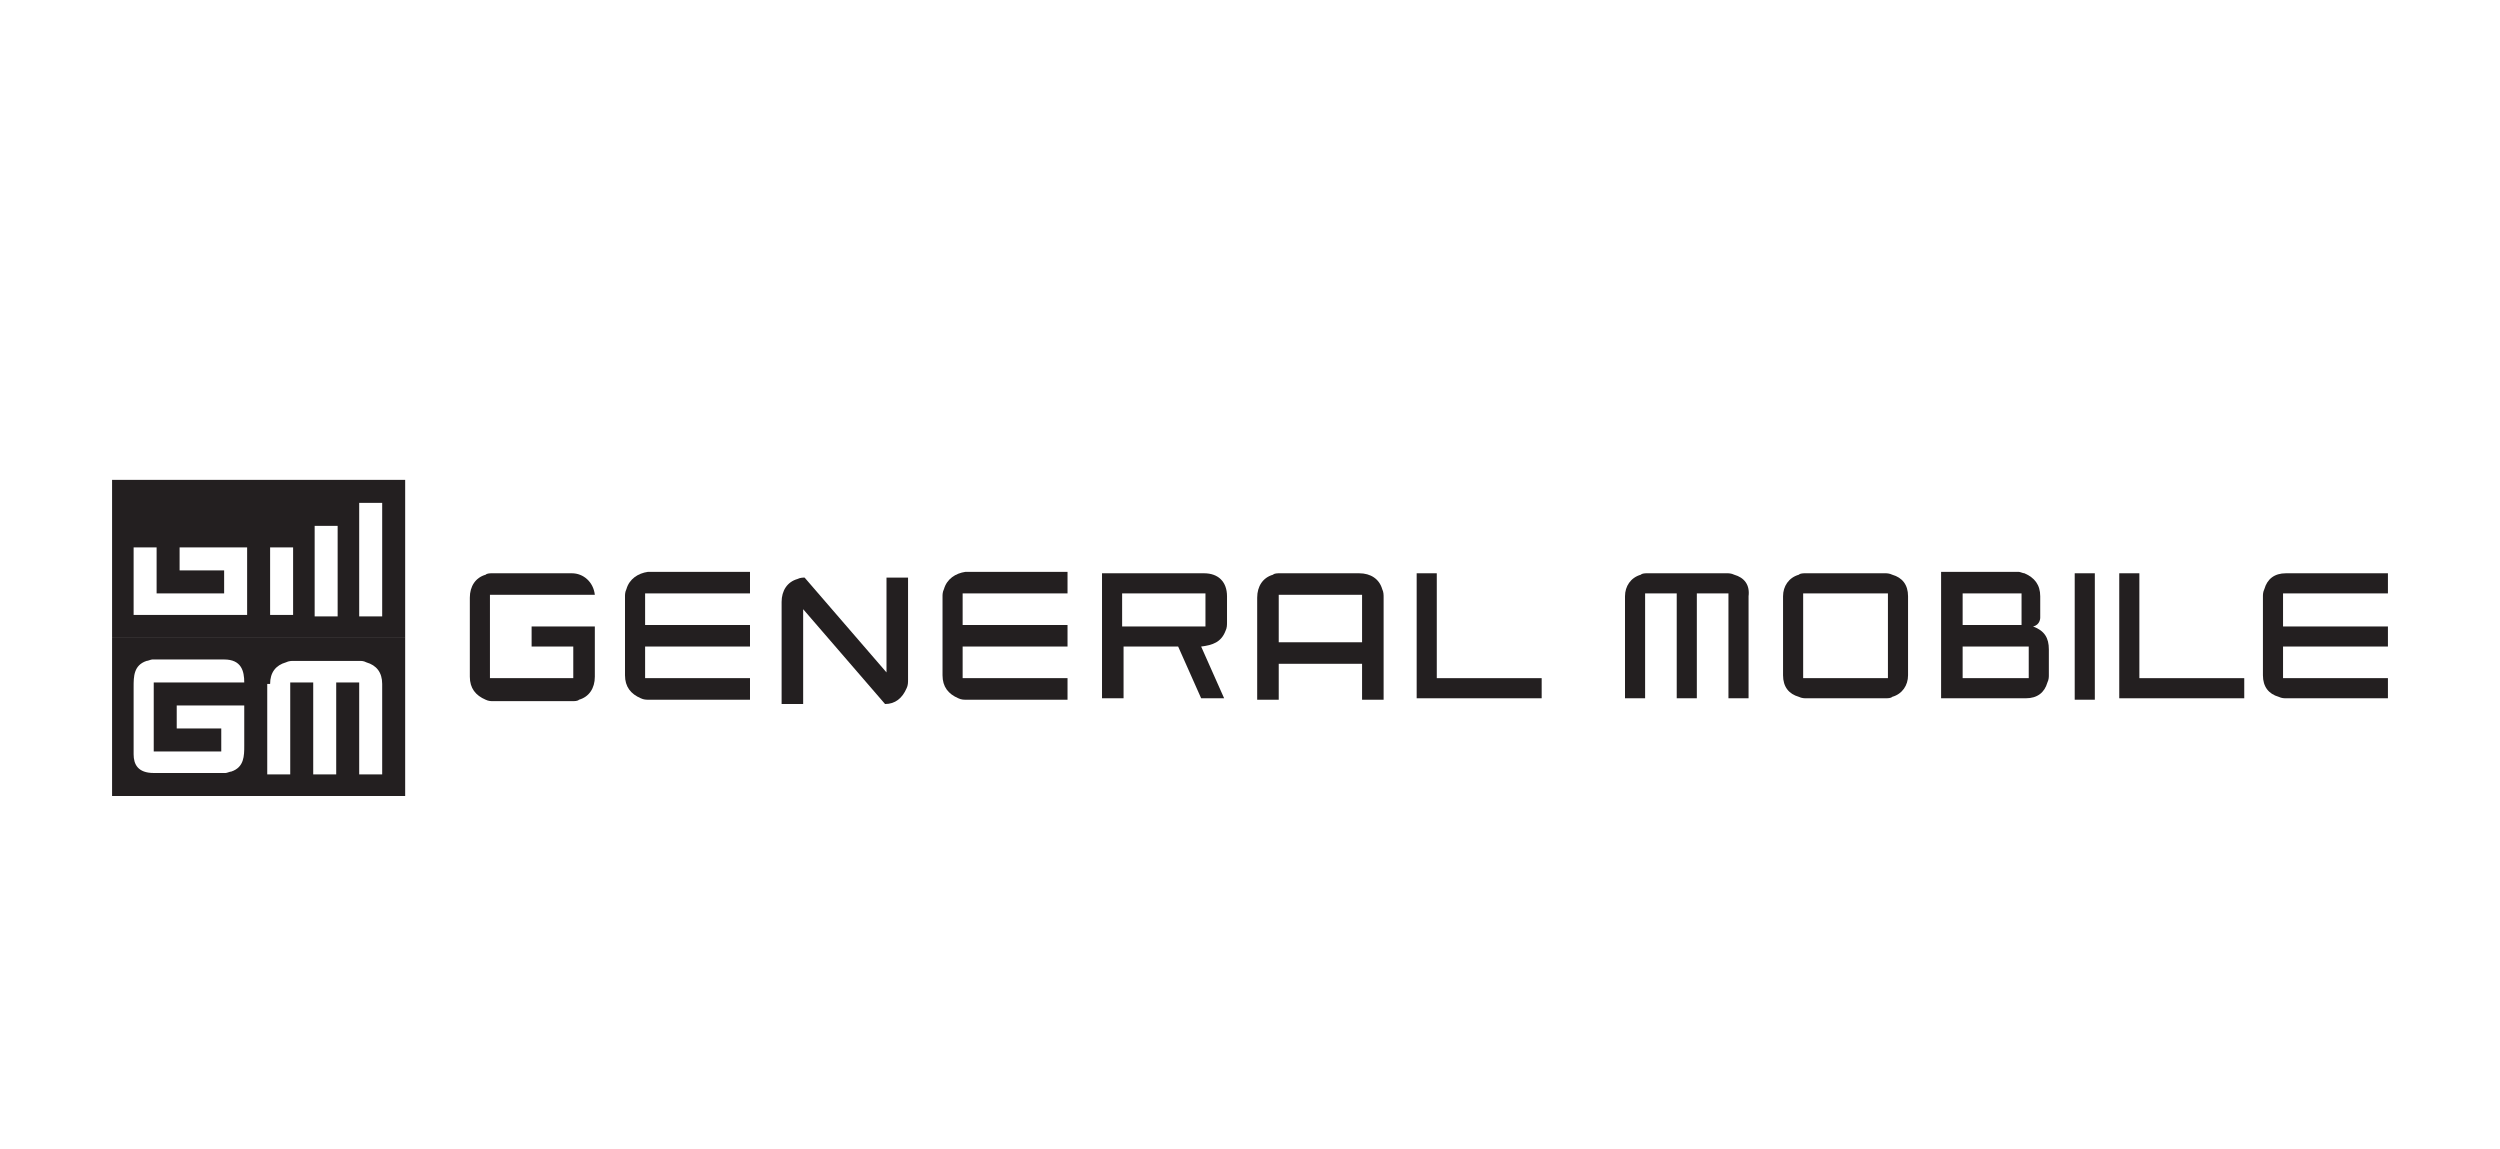
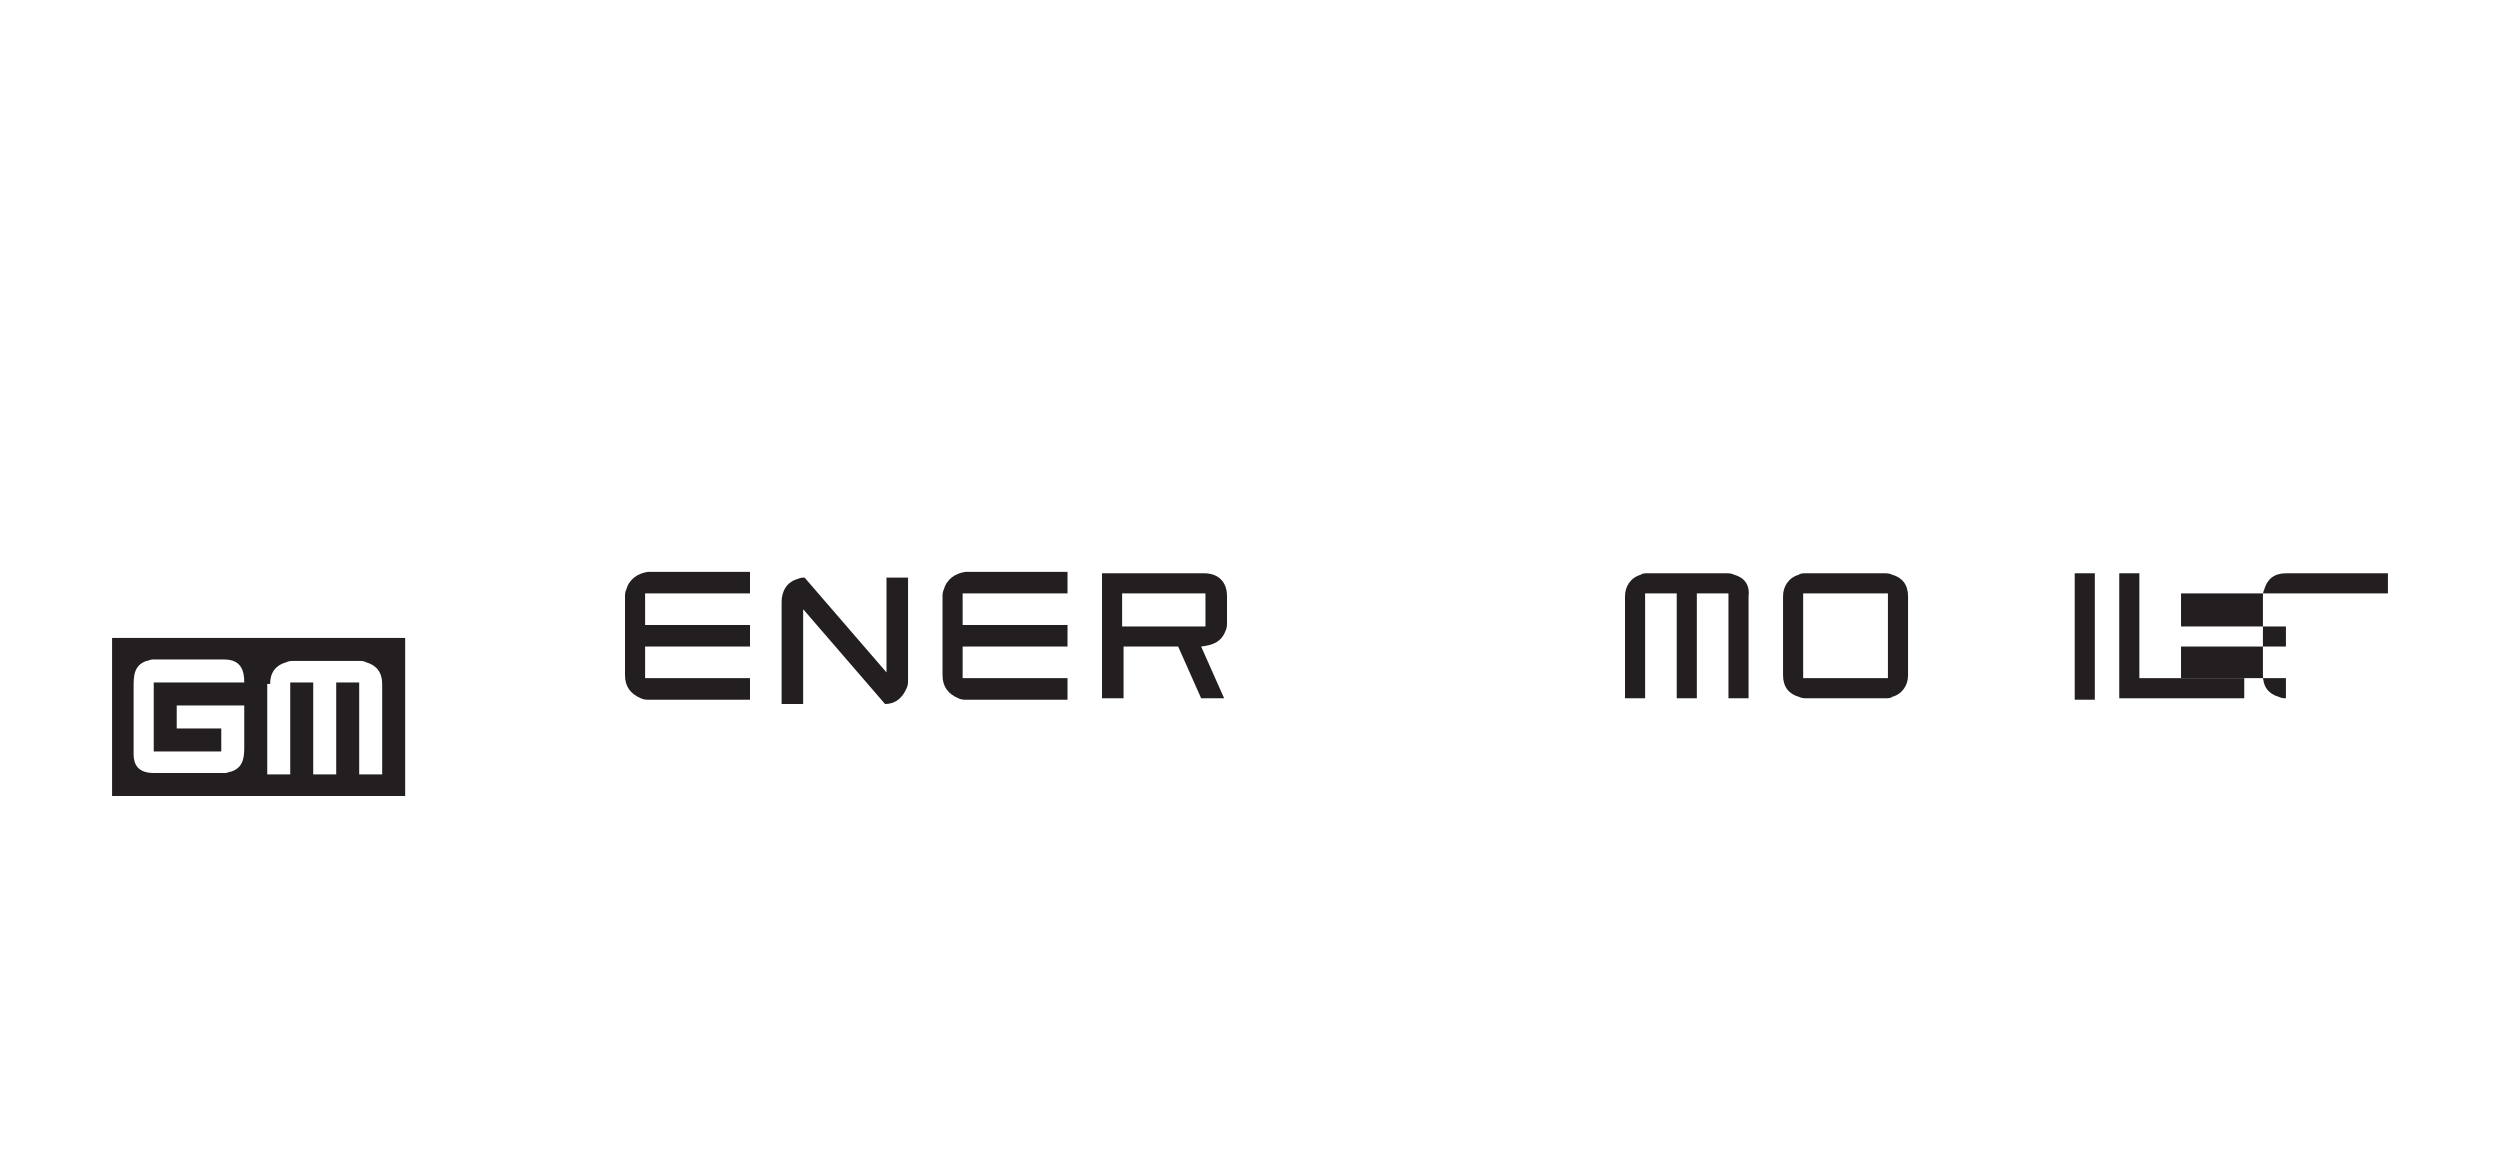
<svg xmlns="http://www.w3.org/2000/svg" version="1.1" id="logo" x="0px" y="0px" viewBox="1 -12.3 174 80" style="enable-background:new 1 -12.3 174 80;" xml:space="preserve">
  <style type="text/css">
	.st0{fill:#231F20;}
</style>
  <g>
    <path class="st0" d="M66.7,28.7c-0.1,0.2-0.1,0.4-0.1,0.5v5.5c0,0.8,0.4,1.3,1.1,1.6c0.2,0.1,0.4,0.1,0.5,0.1l7.1,0v-1.5l-7.3,0   v-2.2h7.3v-1.5l-7.3,0v-2.2h7.3v-1.5l-7.1,0C67.5,27.6,66.9,28,66.7,28.7z" />
-     <path class="st0" d="M38,32.7l2.9,0v2.2h-5.8v-5.8h7.3c-0.1-0.9-0.8-1.5-1.6-1.5h-5.5c-0.2,0-0.4,0-0.5,0.1   c-0.7,0.2-1.1,0.8-1.1,1.6v5.5c0,0.8,0.4,1.3,1.1,1.6c0.2,0.1,0.4,0.1,0.5,0.1h5.5c0.2,0,0.4,0,0.5-0.1c0.7-0.2,1.1-0.8,1.1-1.6   l0-3.5H38V32.7z" />
-     <path class="st0" d="M167.2,29v-1.4l-7.1,0c-0.8,0-1.3,0.4-1.5,1.1c-0.1,0.2-0.1,0.4-0.1,0.5v5.5c0,0.8,0.4,1.3,1.1,1.5   c0.2,0.1,0.4,0.1,0.5,0.1h7.1v-1.4h-7.3v-2.2h7.3v-1.4h-7.3V29H167.2z" />
+     <path class="st0" d="M167.2,29v-1.4l-7.1,0c-0.8,0-1.3,0.4-1.5,1.1c-0.1,0.2-0.1,0.4-0.1,0.5v5.5c0,0.8,0.4,1.3,1.1,1.5   c0.2,0.1,0.4,0.1,0.5,0.1v-1.4h-7.3v-2.2h7.3v-1.4h-7.3V29H167.2z" />
    <path class="st0" d="M62.7,34.5L57,27.9c-0.1,0-0.3,0-0.5,0.1c-0.7,0.2-1.1,0.8-1.1,1.6v7.1h1.5l0-6.6l5.7,6.6   c0.7,0,1.2-0.4,1.5-1.1c0.1-0.2,0.1-0.4,0.1-0.6v-7.1h-1.5L62.7,34.5z" />
    <path class="st0" d="M44.6,28.7c-0.1,0.2-0.1,0.4-0.1,0.5v5.5c0,0.8,0.4,1.3,1.1,1.6c0.2,0.1,0.4,0.1,0.5,0.1l7.1,0v-1.5l-7.3,0   v-2.2h7.3v-1.5l-7.3,0v-2.2h7.3v-1.5l-7.1,0C45.4,27.6,44.8,28,44.6,28.7z" />
-     <path class="st0" d="M142.5,31.3c0.5-0.1,0.5-0.6,0.5-0.6v-1.5c0-0.8-0.4-1.3-1.1-1.6c-0.1,0-0.3-0.1-0.4-0.1l-5.4,0v8.8h5.9   c0.8,0,1.3-0.4,1.5-1.1c0.1-0.2,0.1-0.4,0.1-0.5v-1.8C143.6,32.1,143.3,31.6,142.5,31.3z M137.6,29h4.1v2.2h-4.1V29z M142.2,34.9   h-4.6v-2.2h4.6V34.9z" />
    <path class="st0" d="M132.7,27.7c-0.2-0.1-0.4-0.1-0.5-0.1h-5.5c-0.2,0-0.4,0-0.5,0.1c-0.7,0.2-1.1,0.8-1.1,1.5v5.5   c0,0.8,0.4,1.3,1.1,1.5c0.2,0.1,0.4,0.1,0.5,0.1h5.5c0.2,0,0.4,0,0.5-0.1c0.7-0.2,1.1-0.8,1.1-1.5v-5.5   C133.8,28.4,133.4,27.9,132.7,27.7z M132.4,34.9h-5.9V29h5.9V34.9z" />
    <polygon class="st0" points="149.9,27.6 148.5,27.6 148.5,36.3 157.2,36.3 157.2,34.9 149.9,34.9  " />
    <rect x="145.4" y="27.6" class="st0" width="1.4" height="8.8" />
    <path class="st0" d="M84.8,27.6l-7.1,0v8.7h1.5v-3.6H83l1.6,3.6h1.6l-1.6-3.6c0.8-0.1,1.4-0.3,1.7-1.1c0.1-0.2,0.1-0.4,0.1-0.6   v-1.8C86.4,28.2,85.8,27.6,84.8,27.6z M84.9,31.3h-5.8v-2.3h5.8V31.3z" />
-     <path class="st0" d="M97.2,28.7c-0.2-0.7-0.8-1.1-1.6-1.1h-5.5c-0.2,0-0.4,0-0.5,0.1c-0.7,0.2-1.1,0.8-1.1,1.6v7.1H90v-2.5h5.8v2.5   h1.5l0-7.1C97.3,29.1,97.3,28.9,97.2,28.7z M95.8,32.4H90v-3.3h5.8V32.4z" />
-     <polygon class="st0" points="101,27.6 99.6,27.6 99.6,36.3 108.3,36.3 108.3,34.9 101,34.9  " />
    <path class="st0" d="M121.7,27.7c-0.2-0.1-0.4-0.1-0.5-0.1h-5.5c-0.2,0-0.4,0-0.5,0.1c-0.7,0.2-1.1,0.8-1.1,1.5l0,7.1h1.4V29h2.2   v7.3h1.4V29h2.2v7.3h1.4v-7.1C122.8,28.4,122.4,27.9,121.7,27.7z" />
-     <path class="st0" d="M8.8,32.1h20.4v-11H8.8V32.1z M26,22.7h1.6v7.9H26V22.7z M22.9,24.3h1.6v6.3h-1.6V24.3z M19.8,25.8h1.6v4.7   h-1.6V25.8z M10.3,25.8h1.6V29h4.7v-1.6h-3.1v-1.6h4.7v4.7h-7.9V25.8z" />
    <path class="st0" d="M8.8,43.1h20.4v-11H8.8V43.1z M19.8,35.3c0-0.8,0.4-1.3,1.1-1.5c0.2-0.1,0.4-0.1,0.5-0.1h2.2h0.3H26   c0.2,0,0.3,0,0.5,0.1c0.7,0.2,1.1,0.7,1.1,1.5v6.3H26v-6.4h-1.6v6.4h-1.6v-6.4h-1.6v6.4h-1.6V35.3z M10.3,35.5c0-0.7,0-1.5,0.9-1.8   c0.1,0,0.3-0.1,0.4-0.1h5c1.2,0,1.4,0.8,1.4,1.6h-6.3V40h4.7v-1.6h-3.1v-1.6h4.7l0,2.7v0.1c0,0.7,0,1.5-0.9,1.8   c-0.1,0-0.3,0.1-0.4,0.1h-5c-1.1,0-1.4-0.6-1.4-1.3l0-0.2L10.3,35.5z" />
  </g>
</svg>